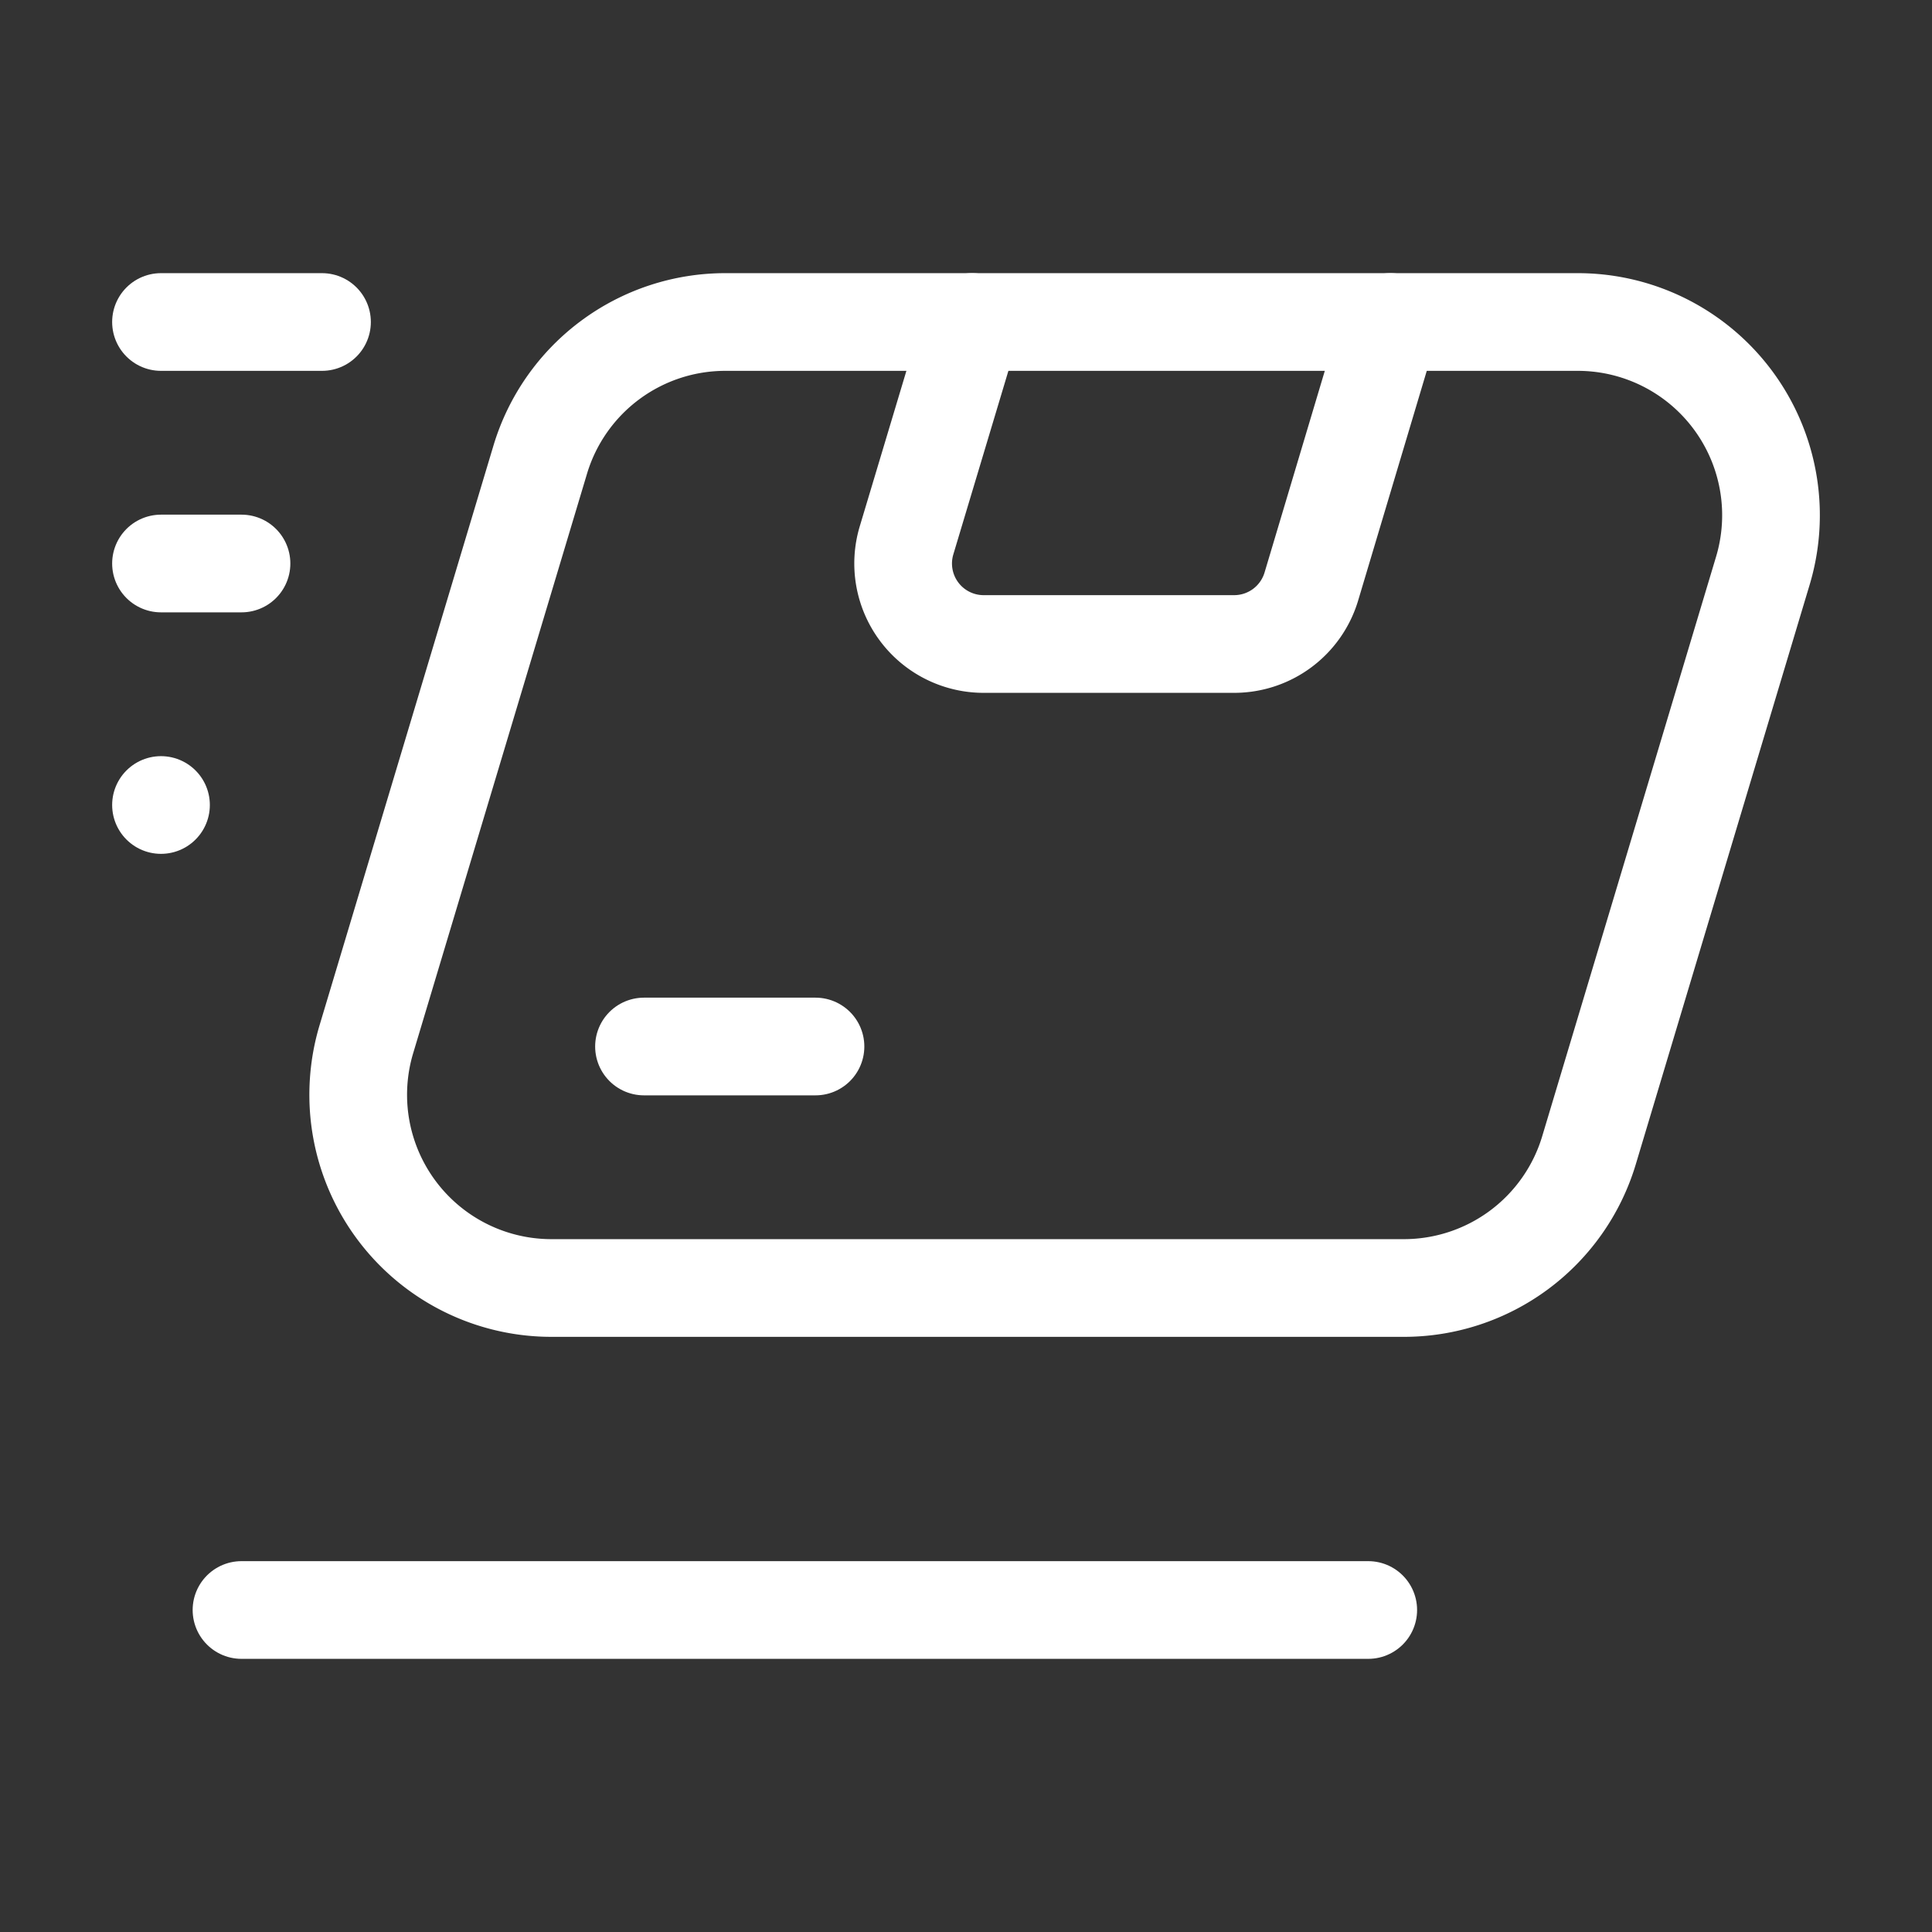
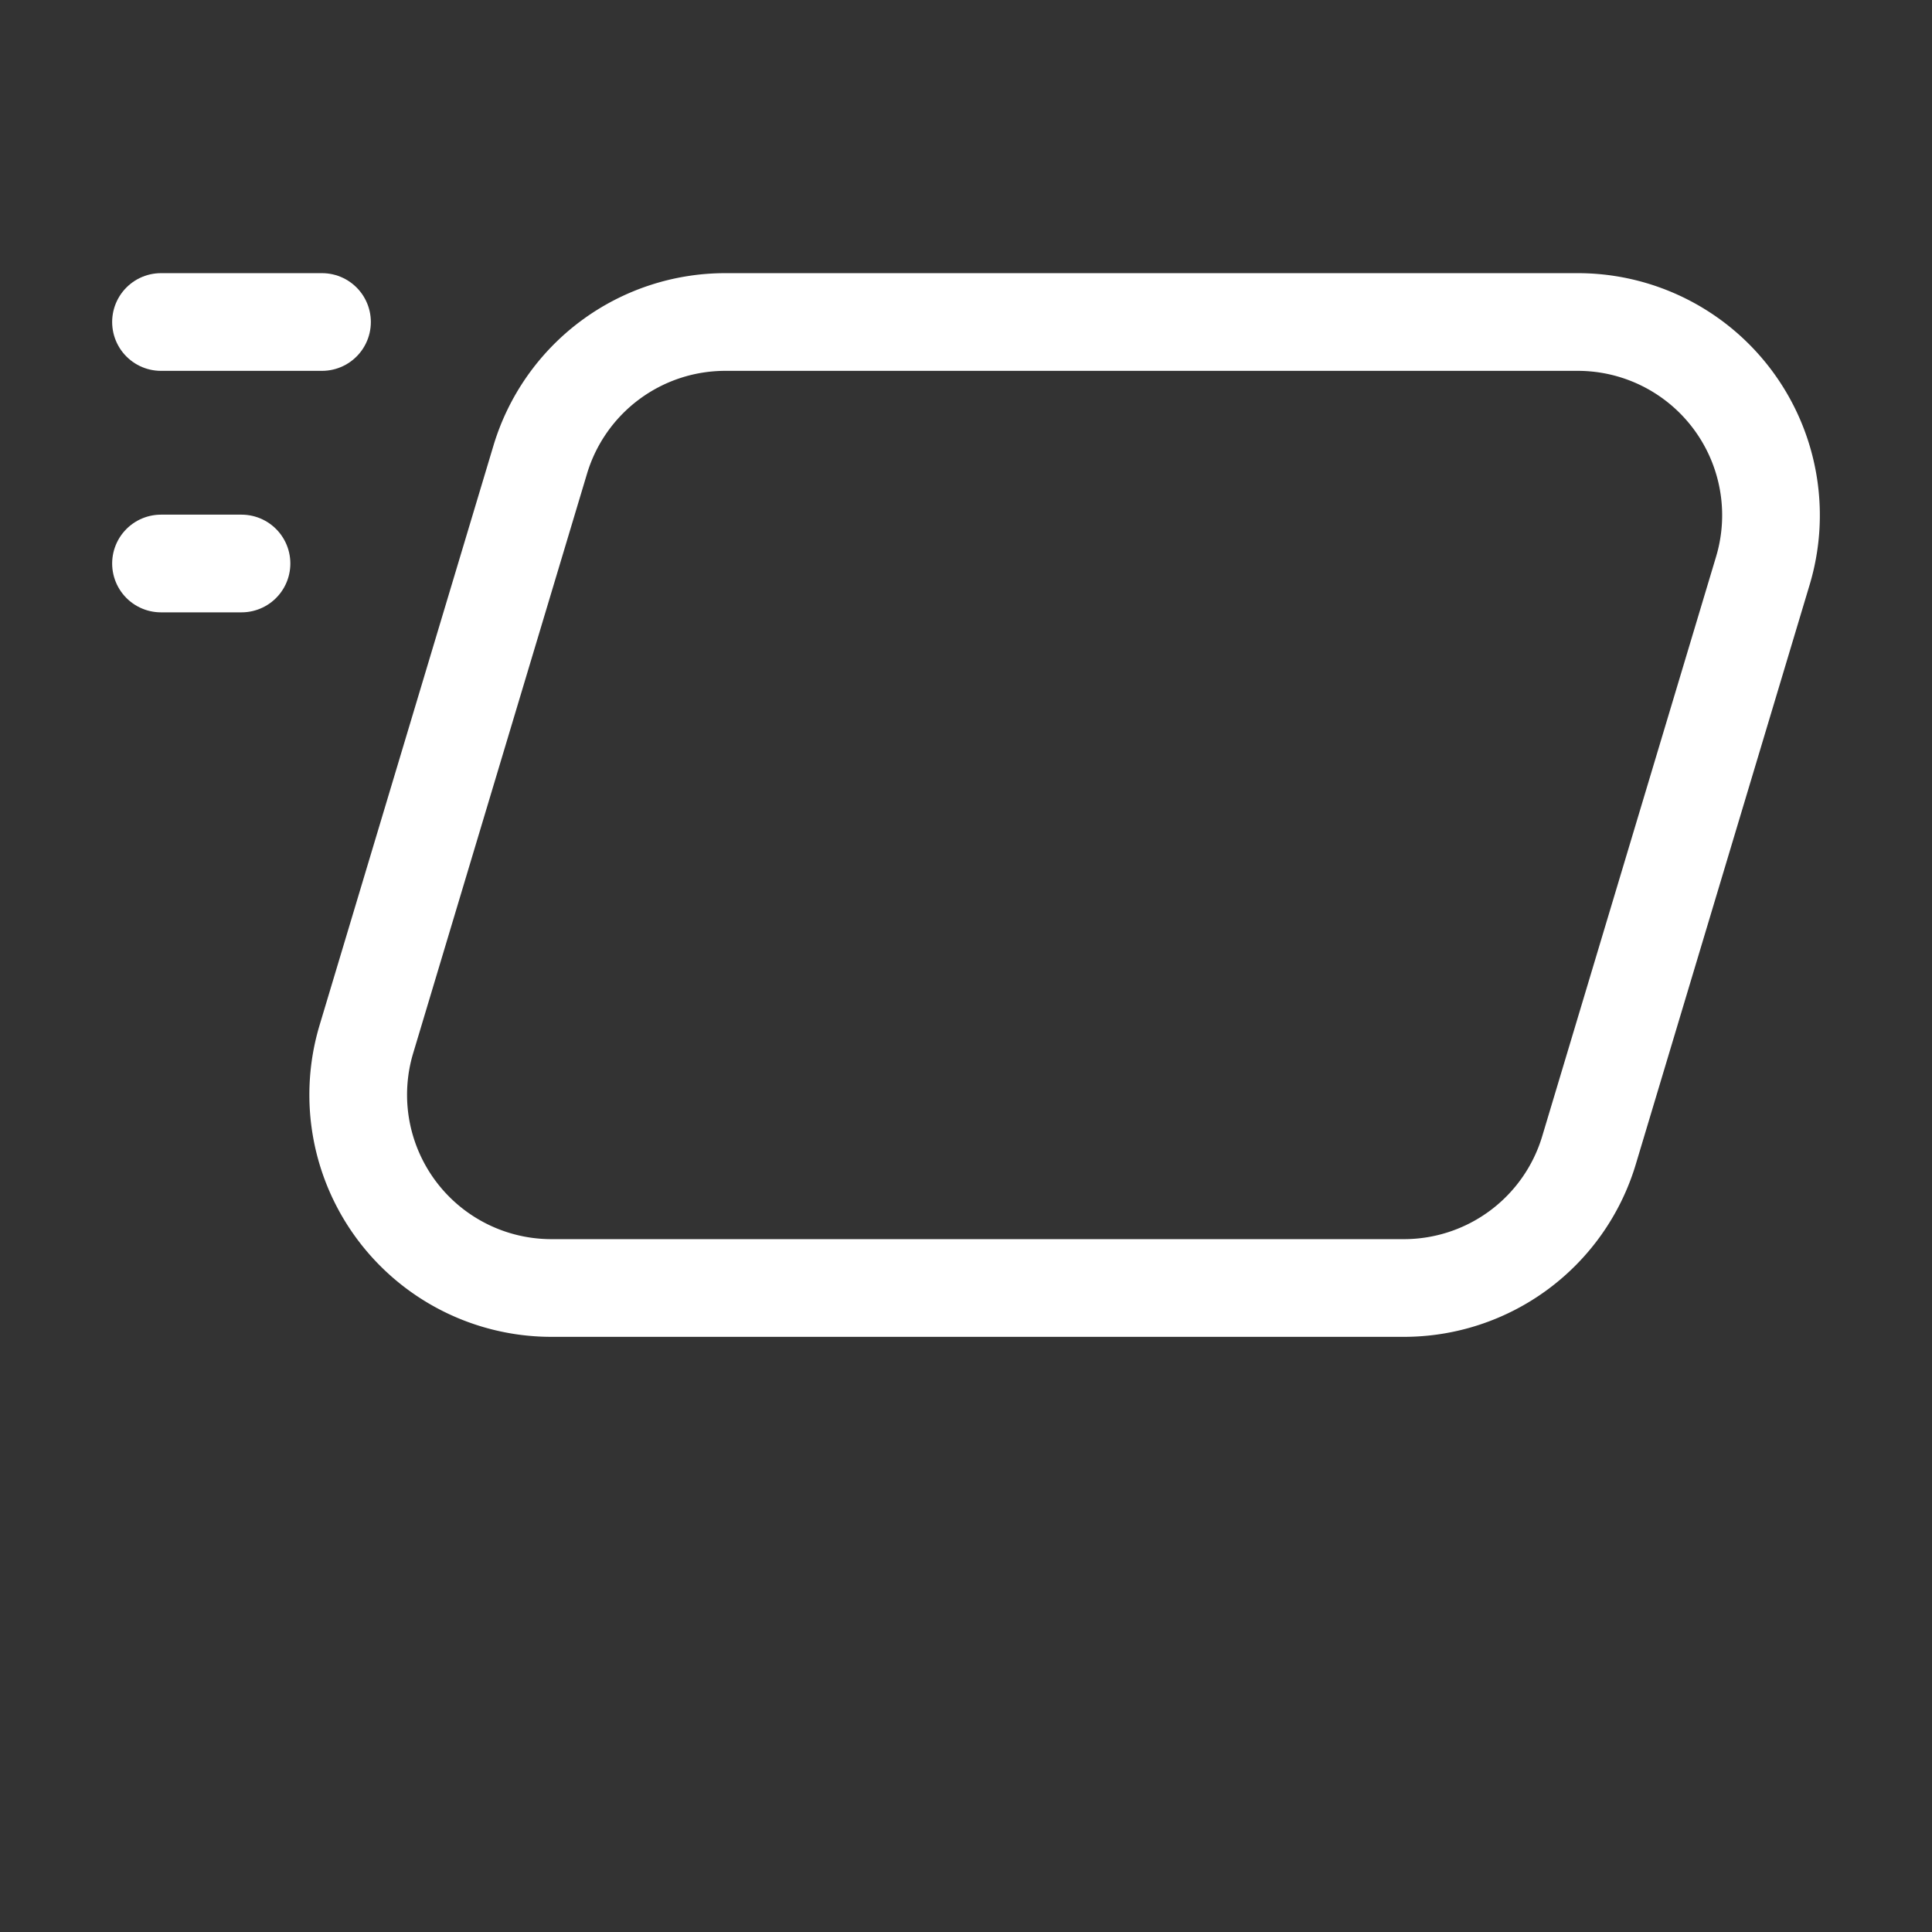
<svg xmlns="http://www.w3.org/2000/svg" id="Fast_Delivery" data-name="Fast Delivery" width="29.664" height="29.664" viewBox="0 0 29.664 29.664">
  <rect x="0" y="0" width="29.664" height="29.664" fill="#333333" stroke="none" />
  <g id="Groupe_11" data-name="Groupe 11" transform="translate(2.472 4.944)">
-     <path id="Tracé_6899" data-name="Tracé 6899" d="M2,10H2" transform="translate(-2 -2.584)" fill="none" stroke="#fff" stroke-linecap="round" stroke-linejoin="round" stroke-width="1.5" />
    <path id="Tracé_6900" data-name="Tracé 6900" d="M3.236,7H2" transform="translate(-2 -3.292)" fill="none" stroke="#fff" stroke-linecap="round" stroke-linejoin="round" stroke-width="1.5" />
    <path id="Tracé_6901" data-name="Tracé 6901" d="M4.472,4H2" transform="translate(-2 -4)" fill="none" stroke="#fff" stroke-linecap="round" stroke-linejoin="round" stroke-width="1.5" />
-     <path id="Tracé_6902" data-name="Tracé 6902" d="M20.3,20H3" transform="translate(-1.764 -0.224)" fill="none" stroke="#fff" stroke-linecap="round" stroke-linejoin="round" stroke-width="1.5" />
-     <path id="Tracé_6903" data-name="Tracé 6903" d="M18.7,4,17.486,8.063a1.237,1.237,0,0,1-1.184.881H12.455a1.236,1.236,0,0,1-1.184-1.591L12.277,4" transform="translate(0.176 -4)" fill="none" stroke="#fff" stroke-linecap="round" stroke-linejoin="round" stroke-width="1.5" />
-     <path id="Tracé_6904" data-name="Tracé 6904" d="M8,13h2.633" transform="translate(-0.584 -1.876)" fill="none" stroke="#fff" stroke-linecap="round" stroke-linejoin="round" stroke-width="1.5" />
    <path id="Tracé_6905" data-name="Tracé 6905" d="M20.5,18.832H7.417a2.967,2.967,0,0,1-2.842-3.819l2.67-8.9A2.967,2.967,0,0,1,10.087,4H23.175a2.967,2.967,0,0,1,2.842,3.819l-2.67,8.9A2.968,2.968,0,0,1,20.5,18.832Z" transform="translate(-1.422 -4)" fill="none" stroke="#fff" stroke-linecap="round" stroke-linejoin="round" stroke-width="1.5" />
  </g>
-   <path id="Tracé_6906" data-name="Tracé 6906" d="M0,0H29.664V29.664H0Z" fill="none" />
</svg>